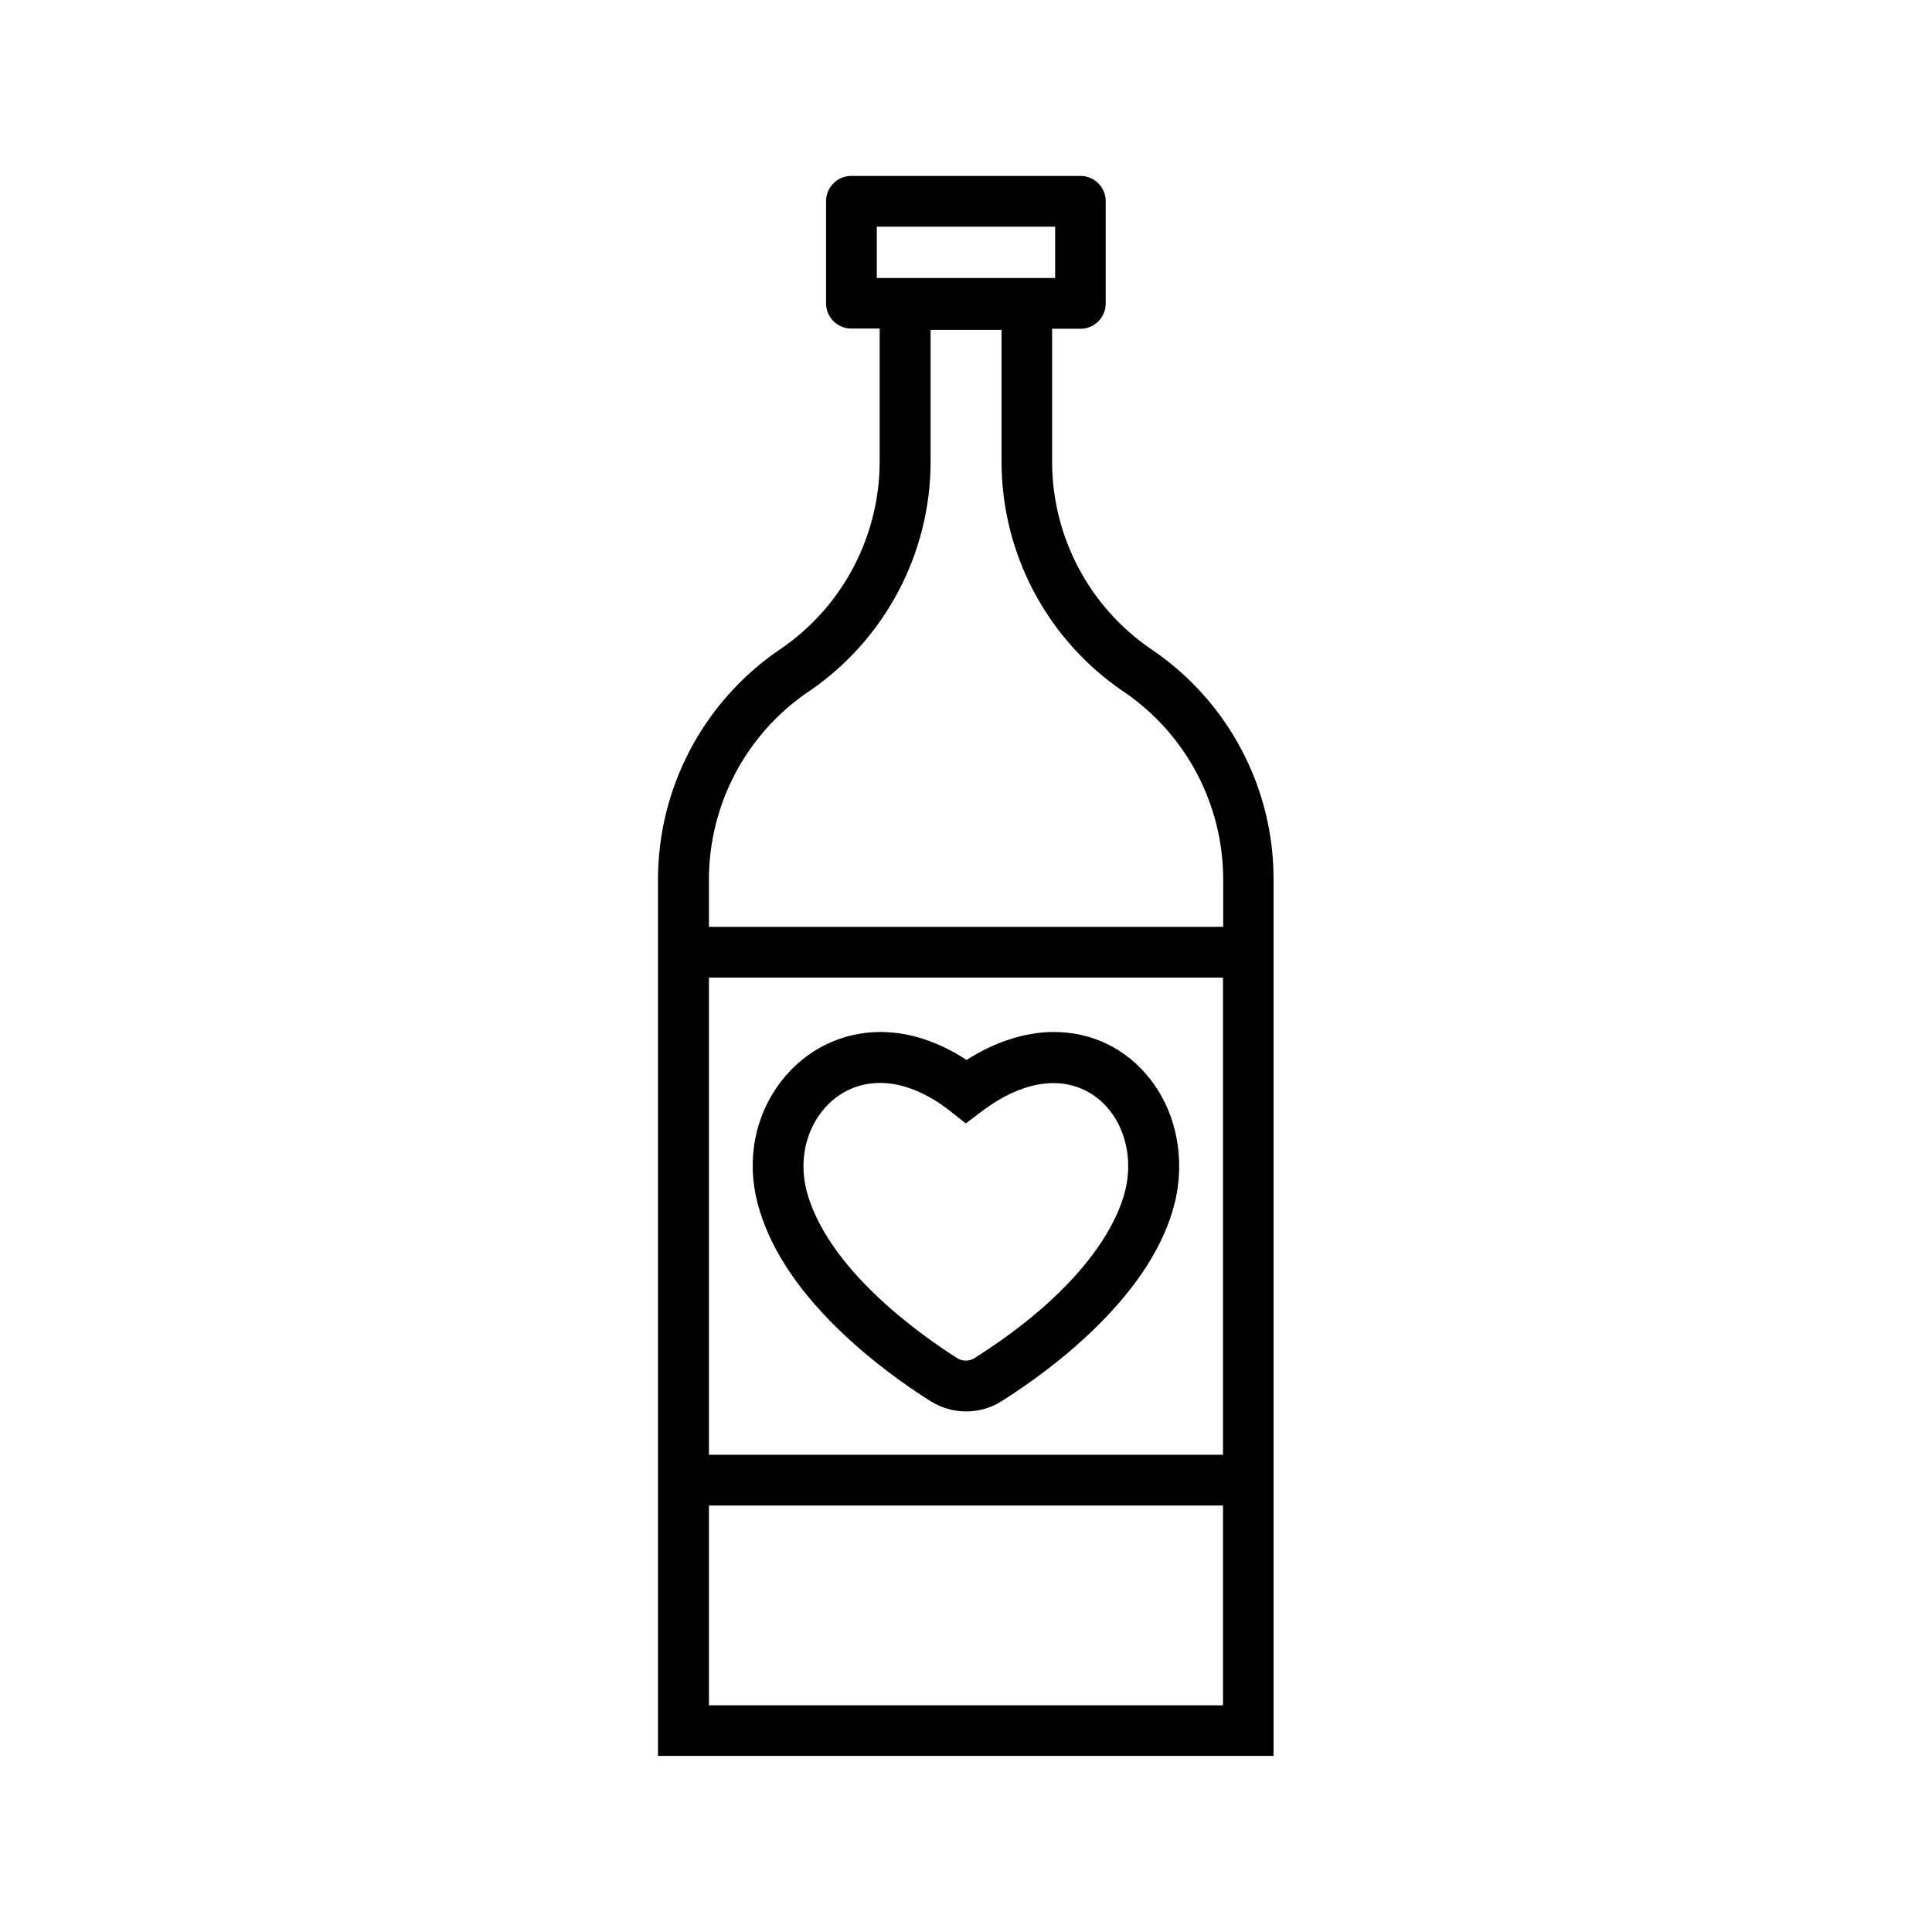
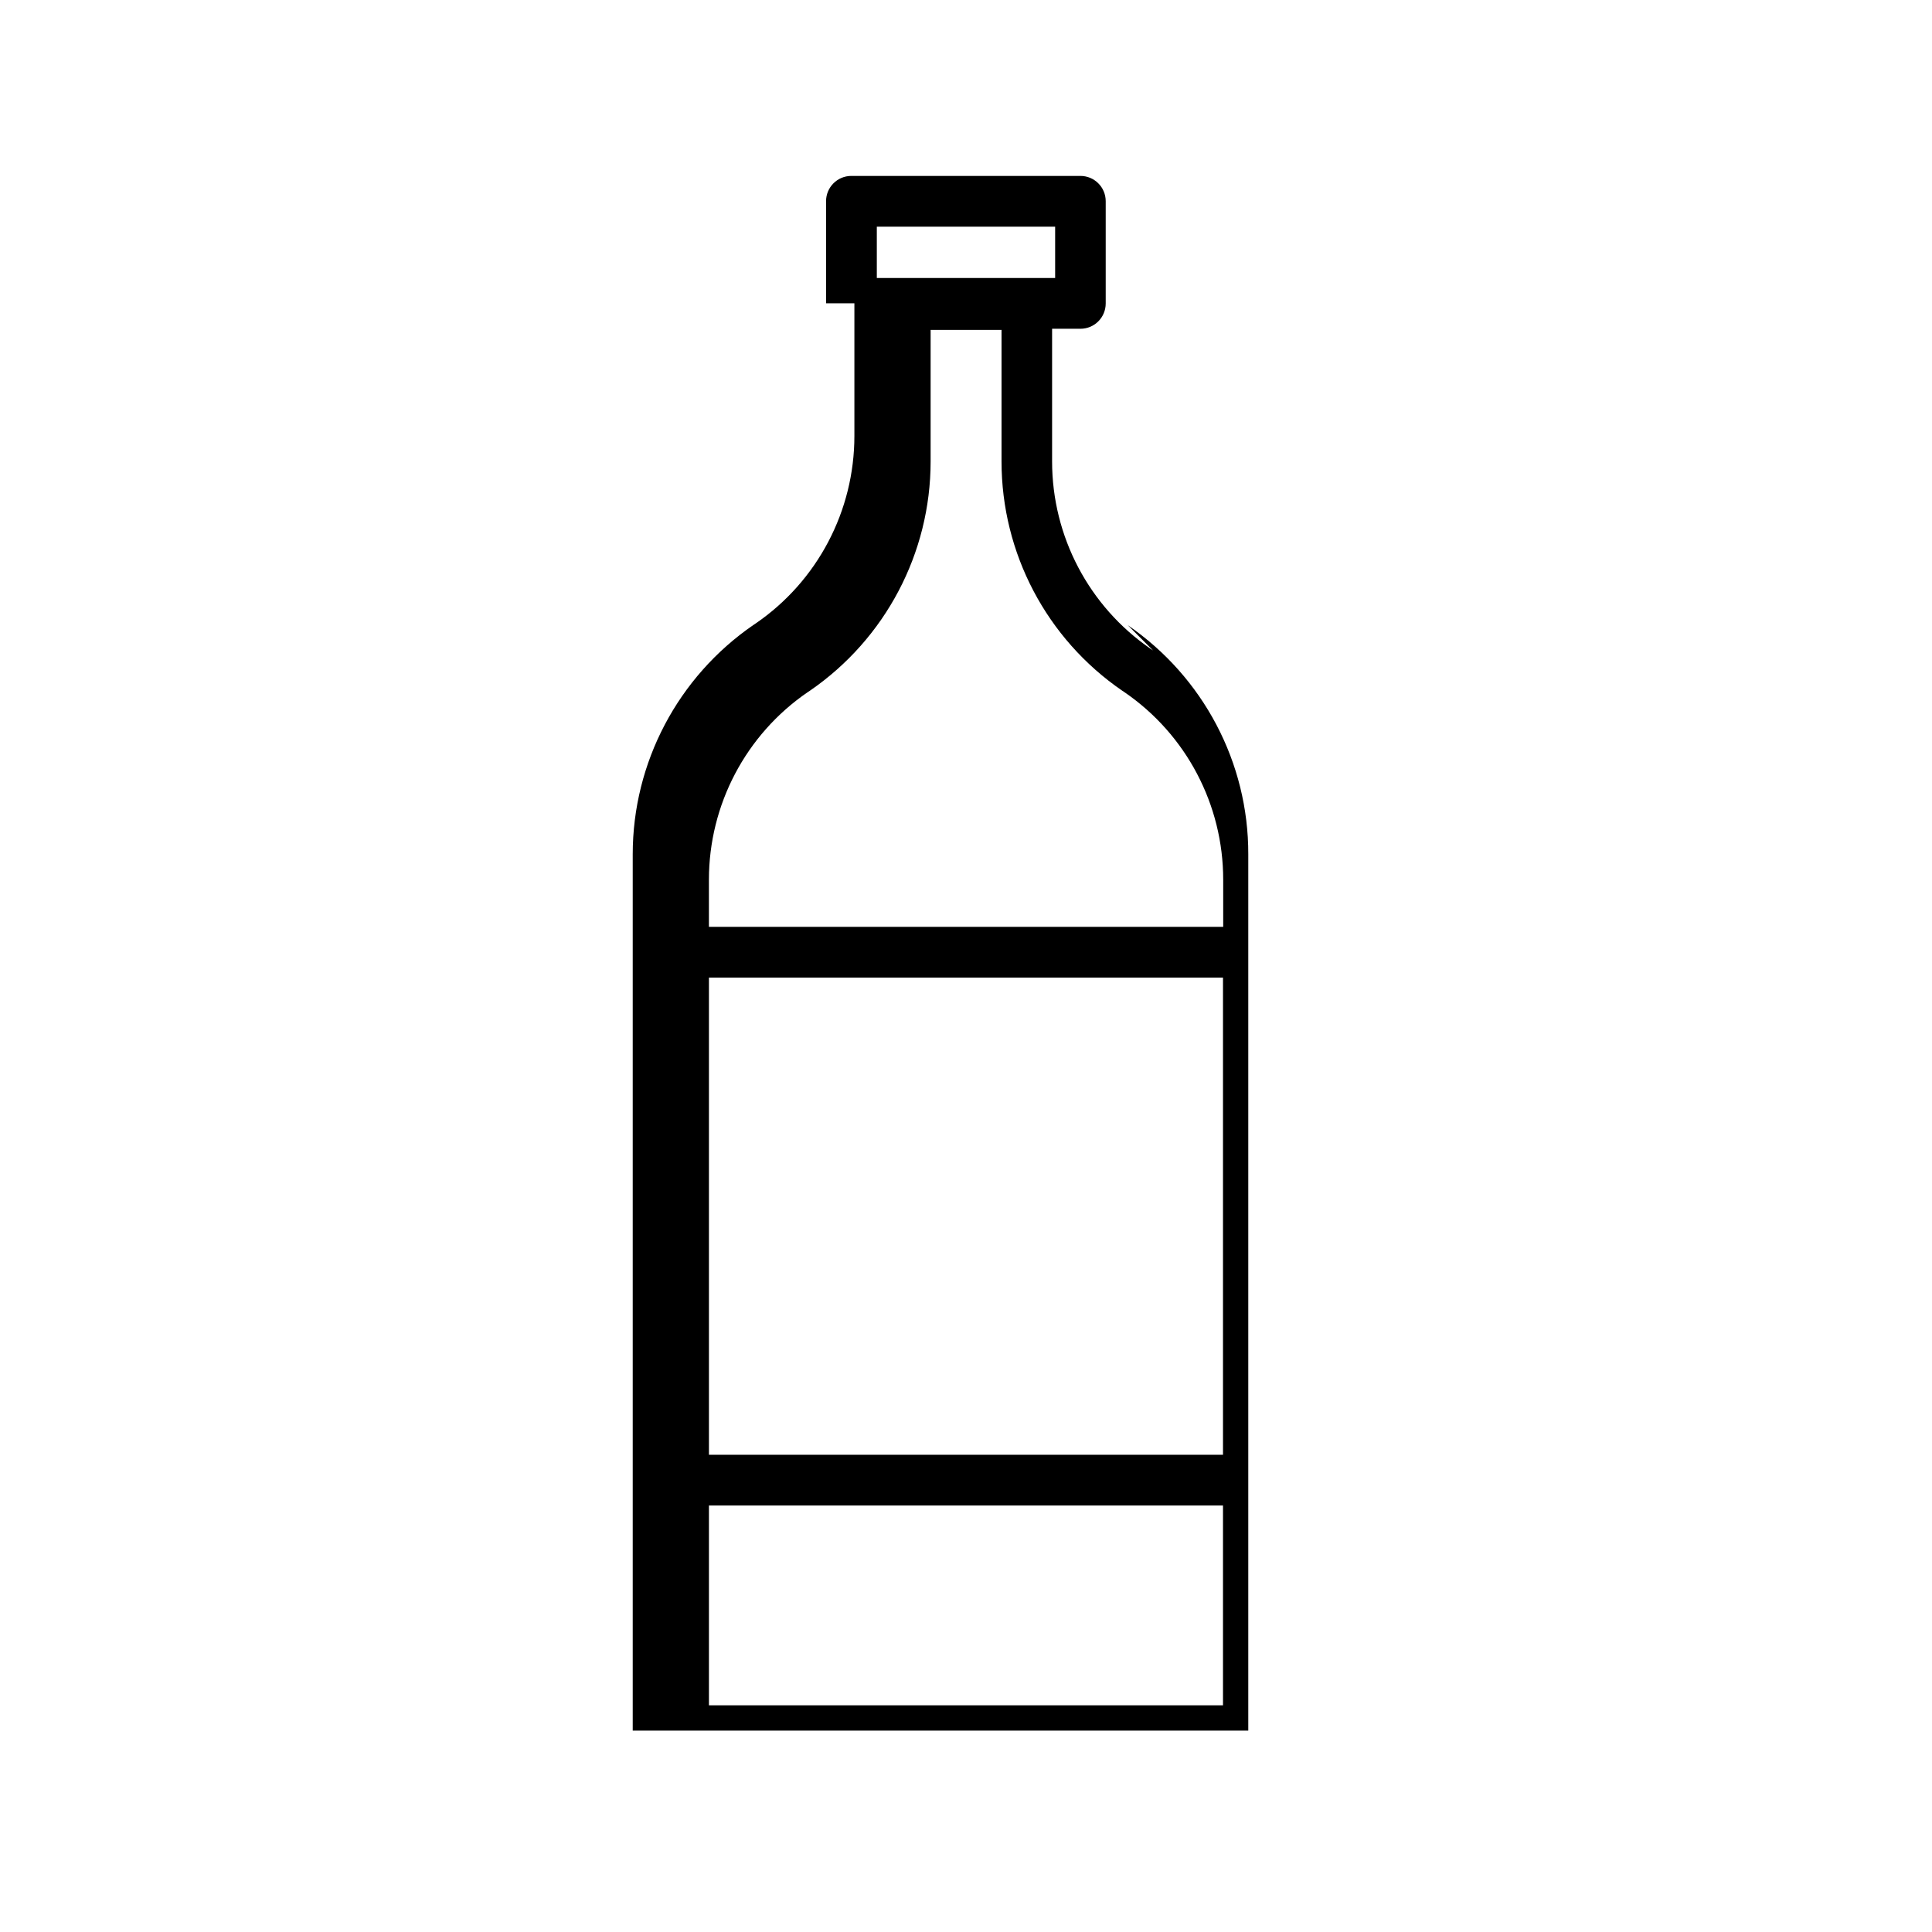
<svg xmlns="http://www.w3.org/2000/svg" fill="#000000" width="800px" height="800px" version="1.1" viewBox="144 144 512 512">
  <g>
-     <path d="m344.78 462.93c2.922 11.082 9.977 22.168 21.109 33.051 8.816 8.613 18.238 15.266 24.637 19.297 2.871 1.812 6.144 2.769 9.523 2.769 3.375 0 6.648-0.957 9.473-2.769 6.449-4.082 16.02-10.781 24.836-19.445 11.184-10.934 18.238-22.066 20.957-33.051 2.871-11.637 0.453-23.93-6.5-32.797-6.297-8.062-15.367-12.496-25.543-12.496-7.559 0-15.516 2.57-23.125 7.406-7.457-4.887-15.266-7.406-22.824-7.406-10.328 0-19.852 4.734-26.25 13-7.051 9.113-9.316 20.902-6.293 32.441zm16.879-24.184c3.828-4.988 9.371-7.758 15.566-7.758 5.945 0 12.395 2.57 18.641 7.508l4.082 3.223 4.133-3.125c6.5-4.938 13.098-7.559 19.094-7.559 5.945 0 11.285 2.621 14.965 7.305 4.434 5.644 5.945 13.602 4.031 21.262-1.664 6.75-8.867 24.637-39.953 44.336-1.359 0.855-3.176 0.855-4.535 0-10.227-6.5-34.512-23.781-39.953-44.438-1.867-7.453-0.453-15.012 3.93-20.754z" />
-     <path d="m449.57 316.37-0.605-0.402c-16.375-11.234-26.148-29.824-26.148-49.676v-35.164h7.508c3.727 0 6.699-3.023 6.699-6.699v-27.109c0-3.727-3.023-6.699-6.699-6.699h-60.711c-3.727 0-6.699 3.023-6.699 6.699v27.055c0 3.727 3.023 6.699 6.699 6.699h7.508v35.164c0 19.852-9.773 38.441-26.148 49.676l-0.605 0.402c-20 13.754-31.992 36.477-31.992 60.758v232.26h163.13v-232.26c0.055-24.227-11.887-46.949-31.938-60.703zm-73.203-112.3h47.258v13.602h-47.258zm-18.34 123.38 0.605-0.402c20-13.754 31.992-36.477 31.992-60.758v-34.863h18.793v34.863c0 24.285 11.941 47.004 31.992 60.758l0.605 0.402c16.375 11.234 26.148 29.824 26.148 49.676v12.496h-136.29v-12.496c0-19.848 9.773-38.441 26.148-49.676zm110.08 75.621v126.46h-136.23v-126.46zm-136.23 192.86v-52.949h136.23v52.949z" />
+     <path d="m449.57 316.37-0.605-0.402c-16.375-11.234-26.148-29.824-26.148-49.676v-35.164h7.508c3.727 0 6.699-3.023 6.699-6.699v-27.109c0-3.727-3.023-6.699-6.699-6.699h-60.711c-3.727 0-6.699 3.023-6.699 6.699v27.055h7.508v35.164c0 19.852-9.773 38.441-26.148 49.676l-0.605 0.402c-20 13.754-31.992 36.477-31.992 60.758v232.26h163.13v-232.26c0.055-24.227-11.887-46.949-31.938-60.703zm-73.203-112.3h47.258v13.602h-47.258zm-18.34 123.38 0.605-0.402c20-13.754 31.992-36.477 31.992-60.758v-34.863h18.793v34.863c0 24.285 11.941 47.004 31.992 60.758l0.605 0.402c16.375 11.234 26.148 29.824 26.148 49.676v12.496h-136.29v-12.496c0-19.848 9.773-38.441 26.148-49.676zm110.08 75.621v126.46h-136.23v-126.46zm-136.23 192.86v-52.949h136.23v52.949z" />
  </g>
</svg>